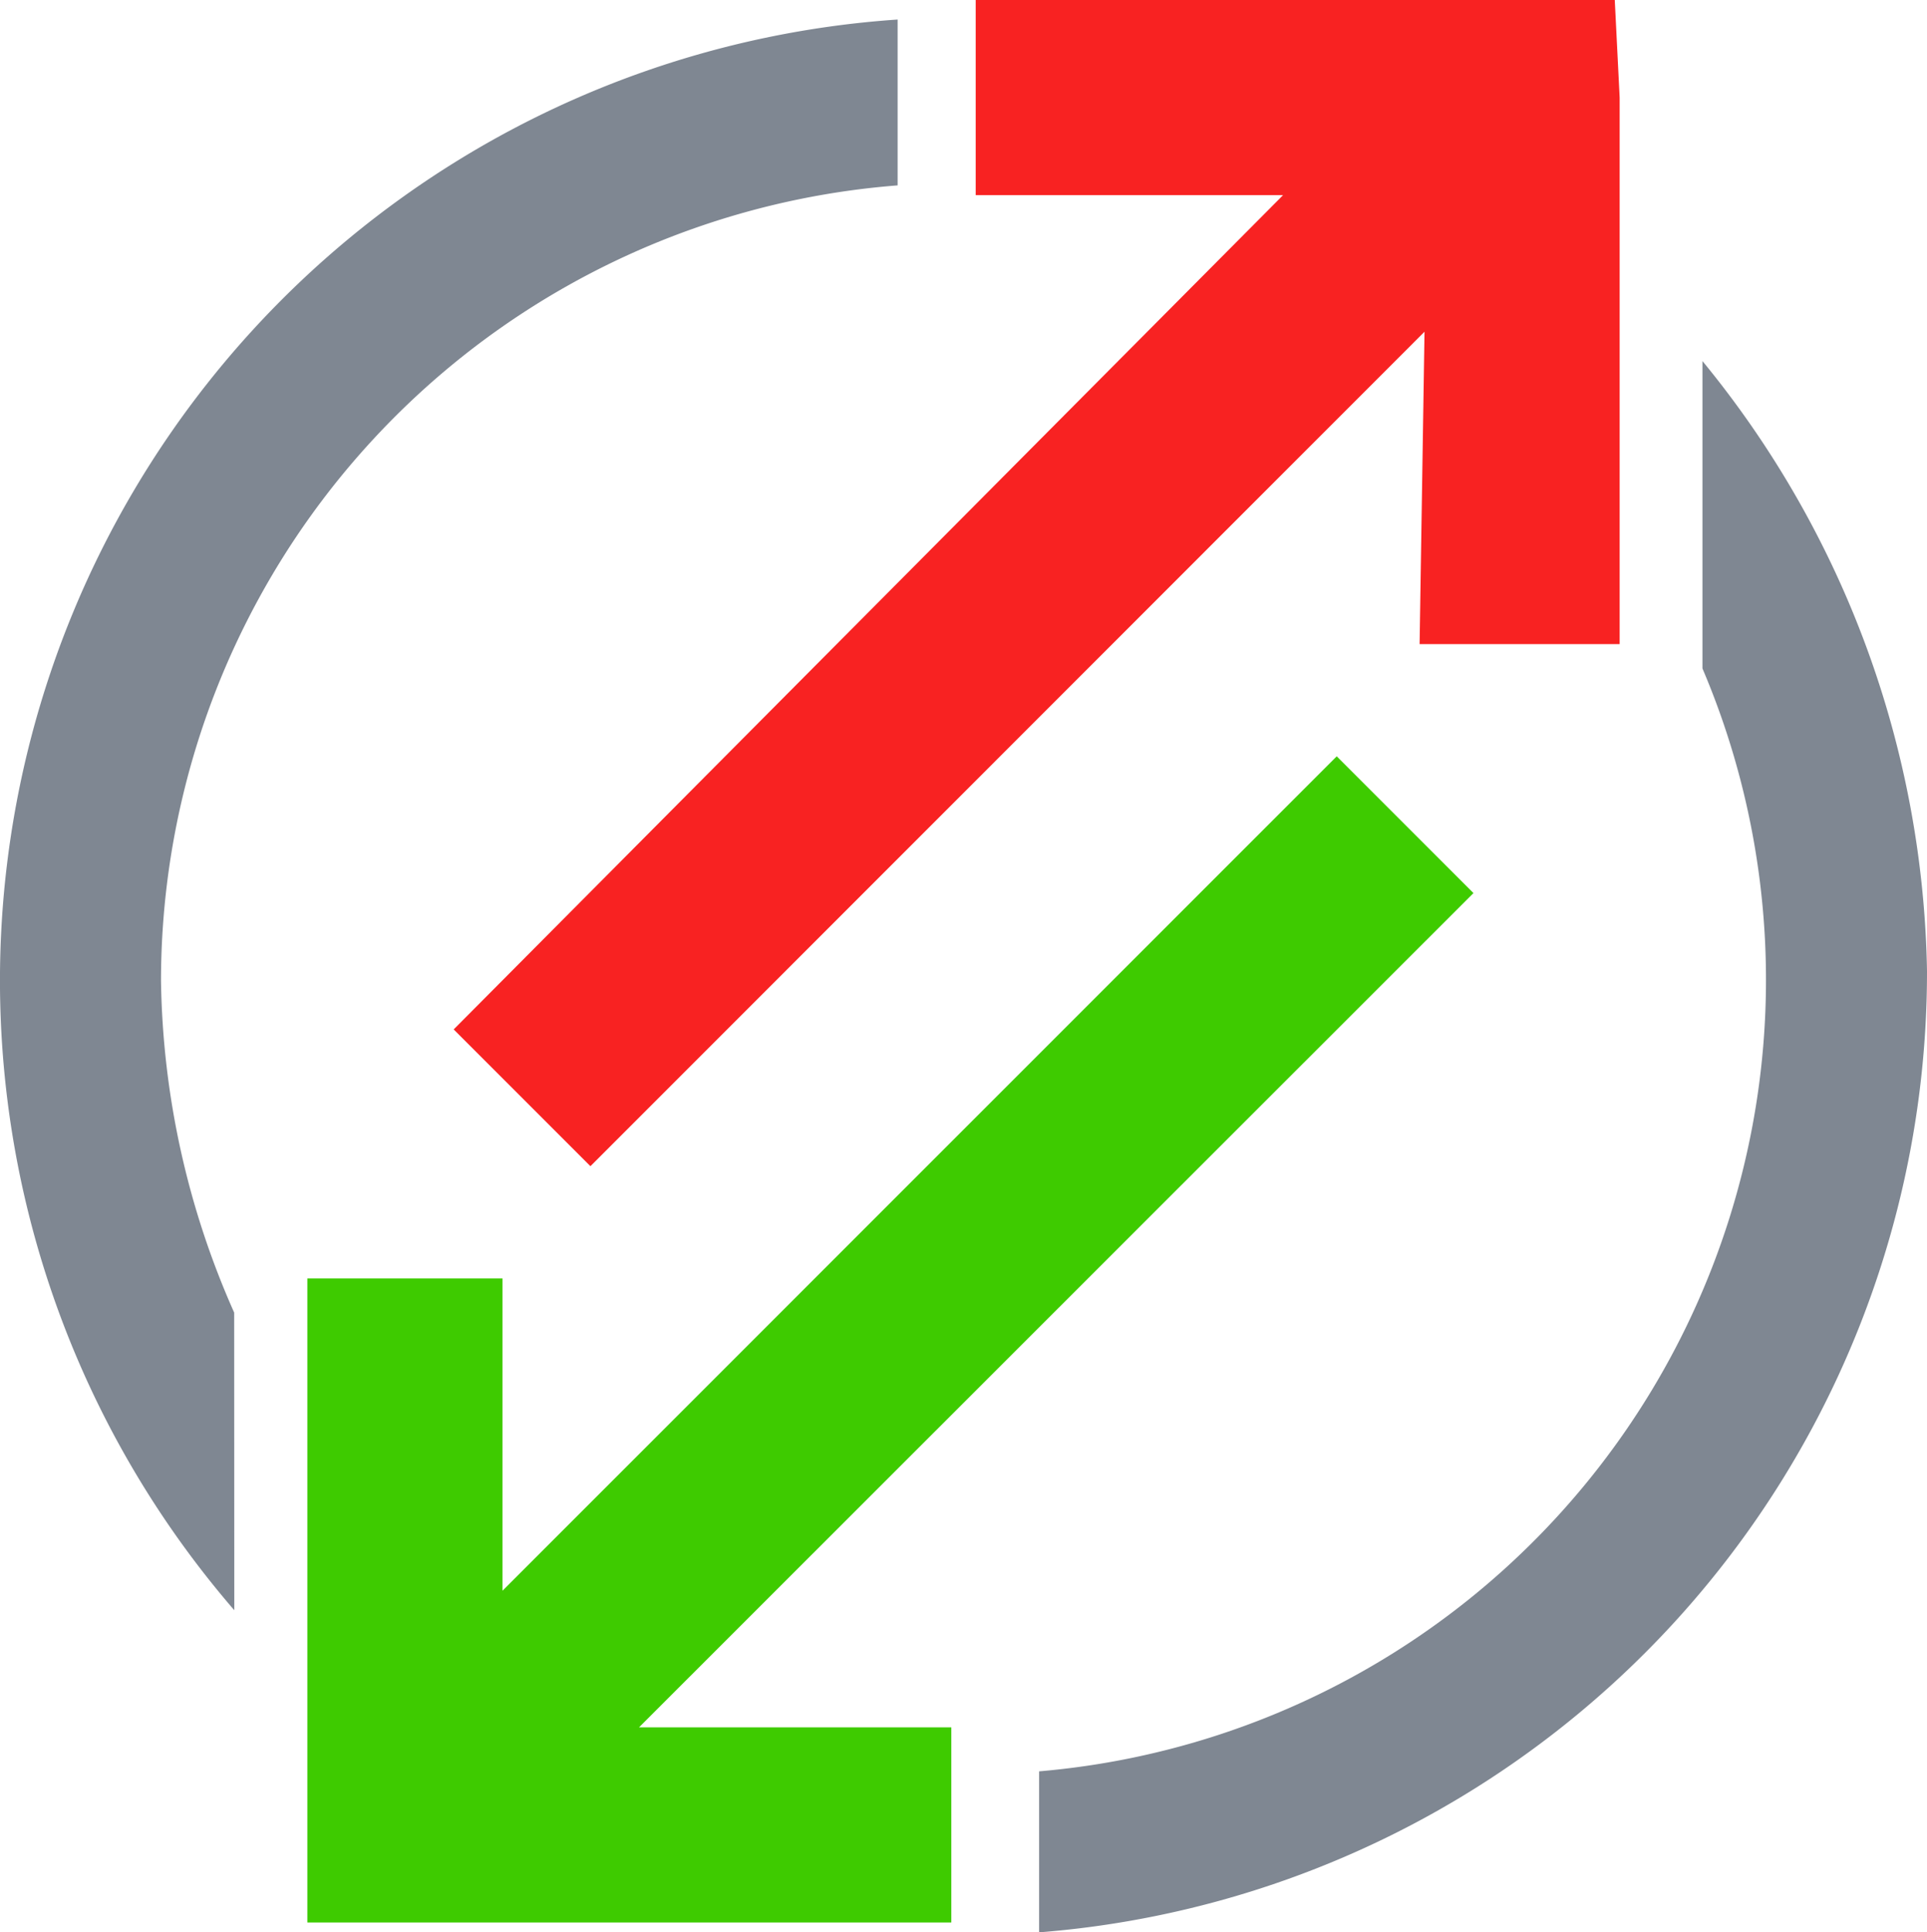
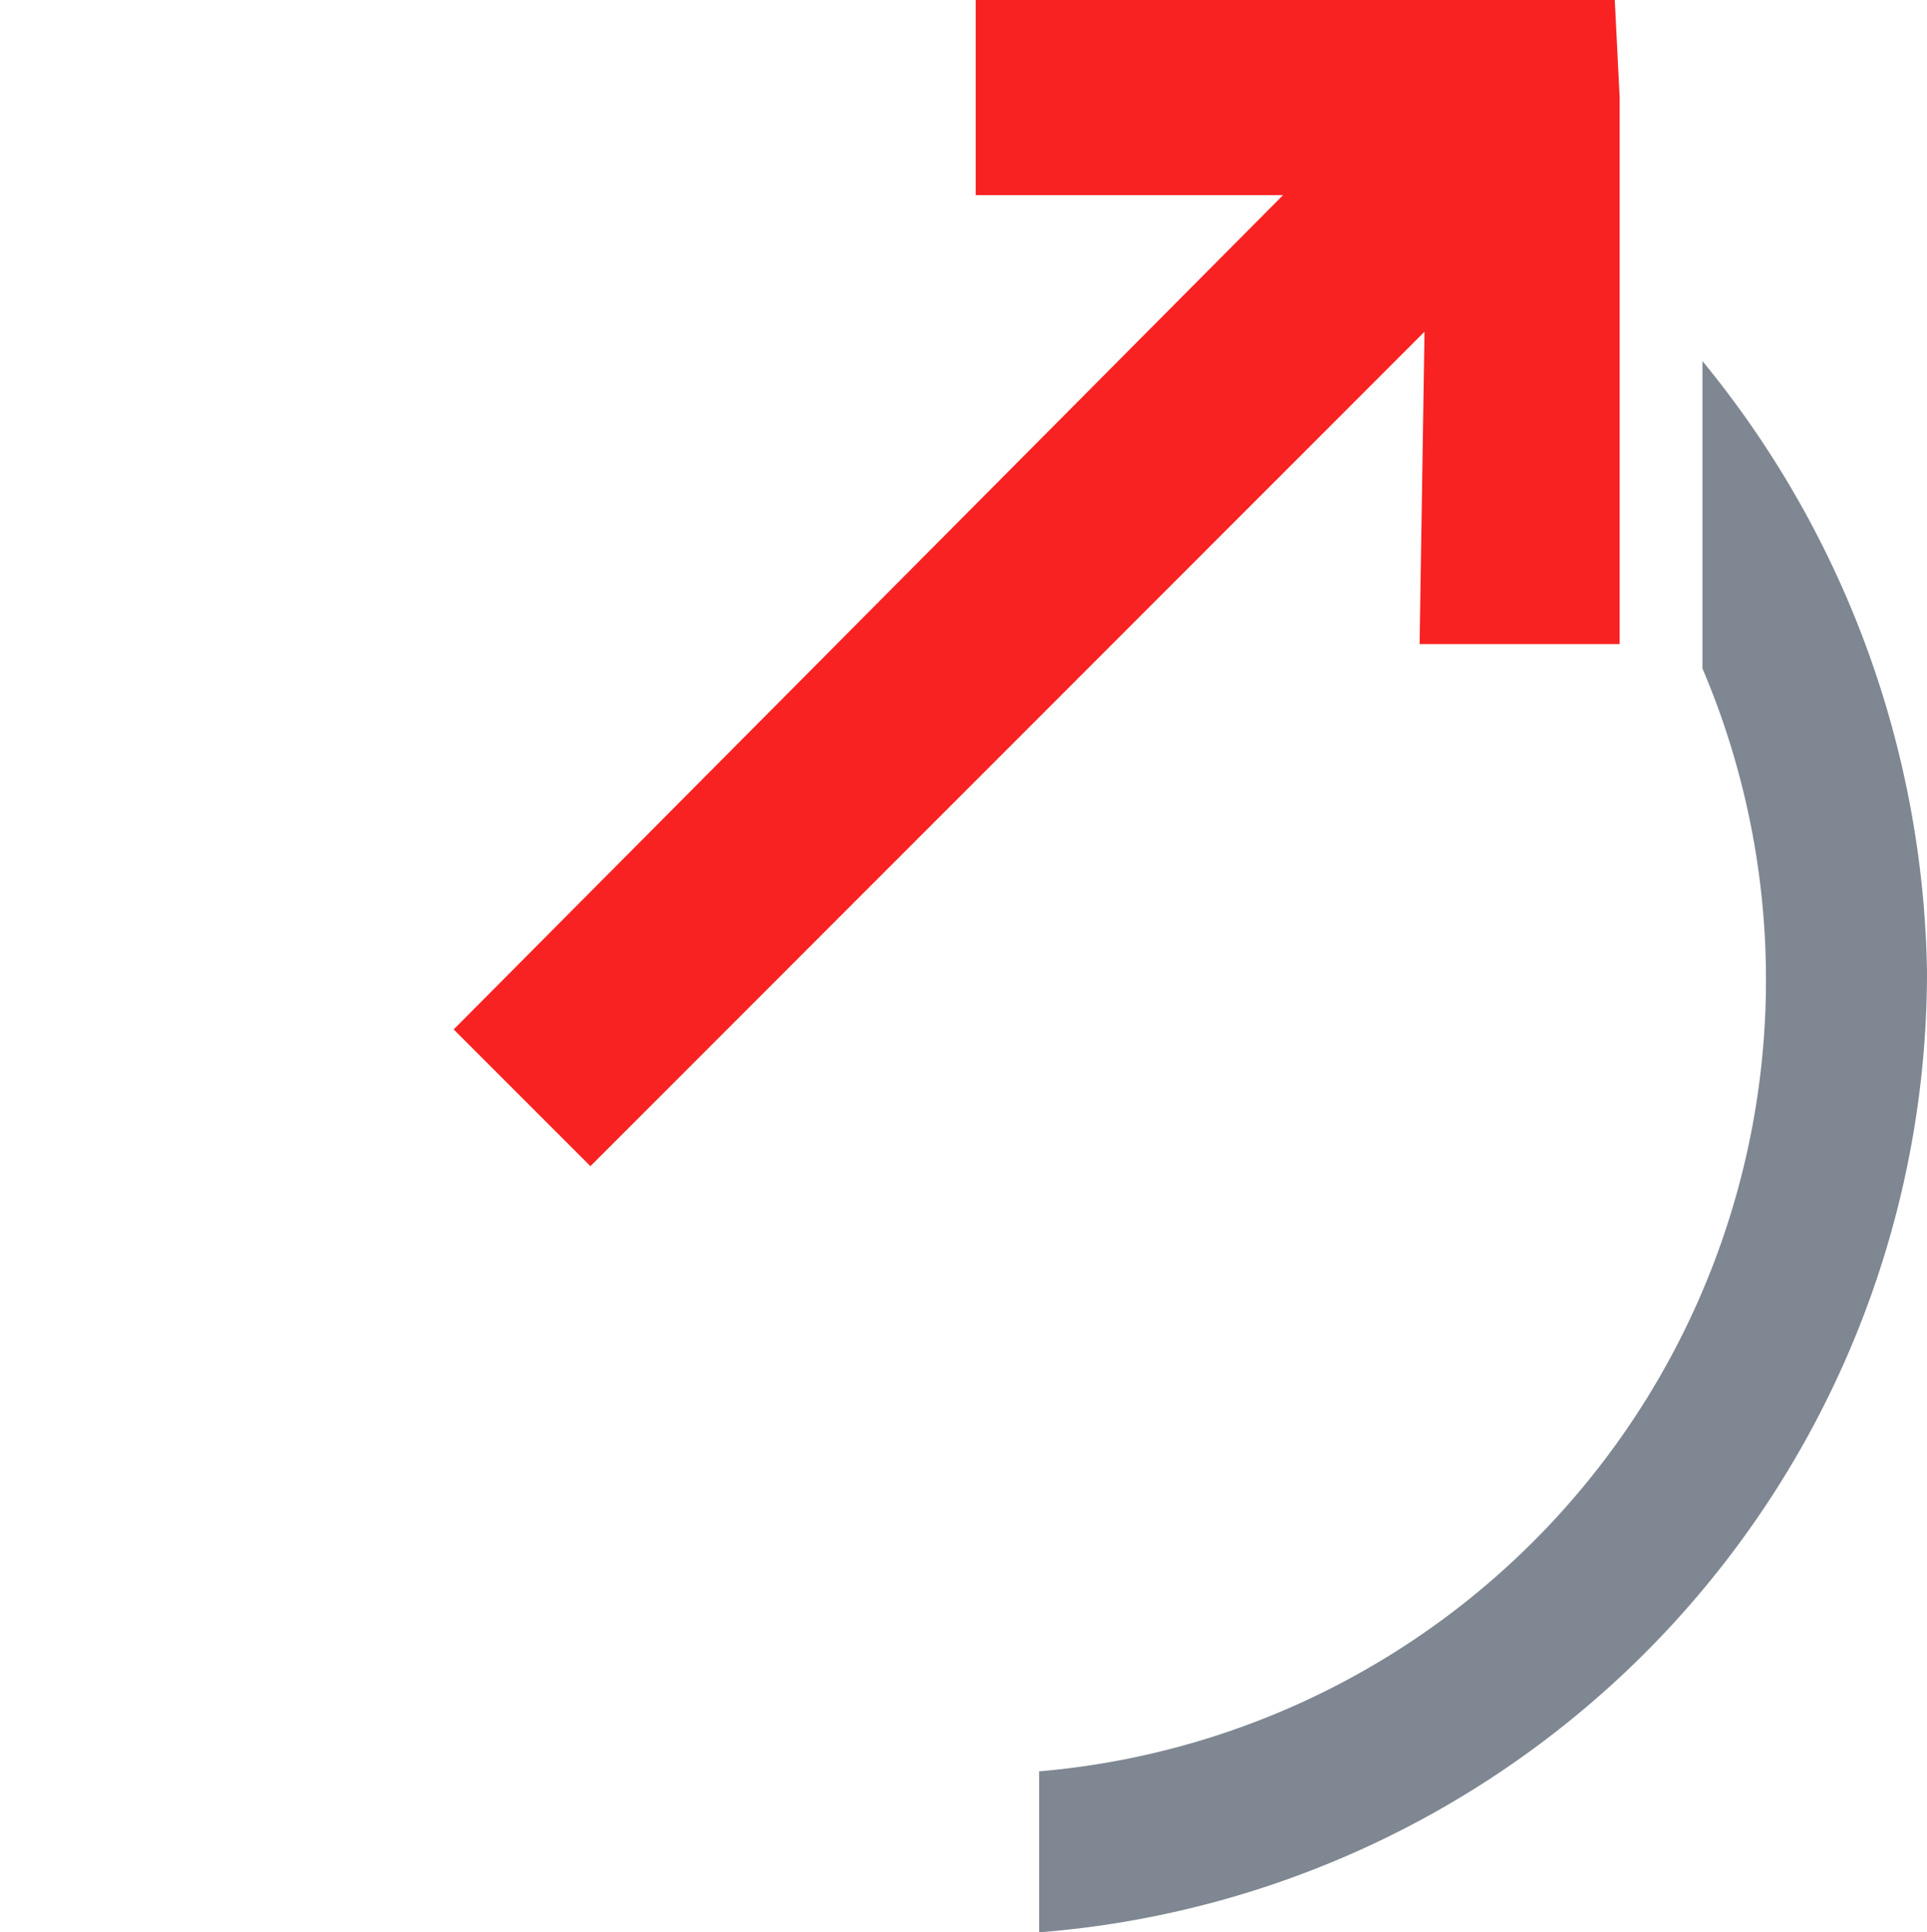
<svg xmlns="http://www.w3.org/2000/svg" id="give_icon" width="66.234" height="66.402" viewBox="0 0 66.234 66.402">
  <g id="Group_9258" data-name="Group 9258" transform="translate(0 0)">
-     <path id="Path_3360" data-name="Path 3360" d="M8.049,44.836a29.02,29.02,0,0,1-2.515-11.4A27.437,27.437,0,0,1,30.853,6.1V.4a33.1,33.1,0,0,0-22.8,54.664Z" transform="translate(0 0.271)" fill="#7f8792" />
    <path id="Path_3361" data-name="Path 3361" d="M44.1,7.4V17.964a27.3,27.3,0,0,1-22.8,37.9v5.533A33.109,33.109,0,0,0,51.818,28.36,33.915,33.915,0,0,0,44.1,7.4Z" transform="translate(14.416 5.008)" fill="#7f8792" />
    <path id="Path_3362" data-name="Path 3362" d="M46.022,0h3.186l.168,3.354v18.78H42.5L42.669,11.4,14,40.076l-4.7-4.7L37.806,6.707H27.242V0Z" transform="translate(6.294)" fill="#f82222" />
-     <path id="Path_3363" data-name="Path 3363" d="M9.654,55.576H6.3V33.442h6.707V44.174L41.681,15.5l4.7,4.7L17.7,48.869H28.434v6.707Z" transform="translate(4.264 10.491)" fill="#3ecb00" />
  </g>
</svg>